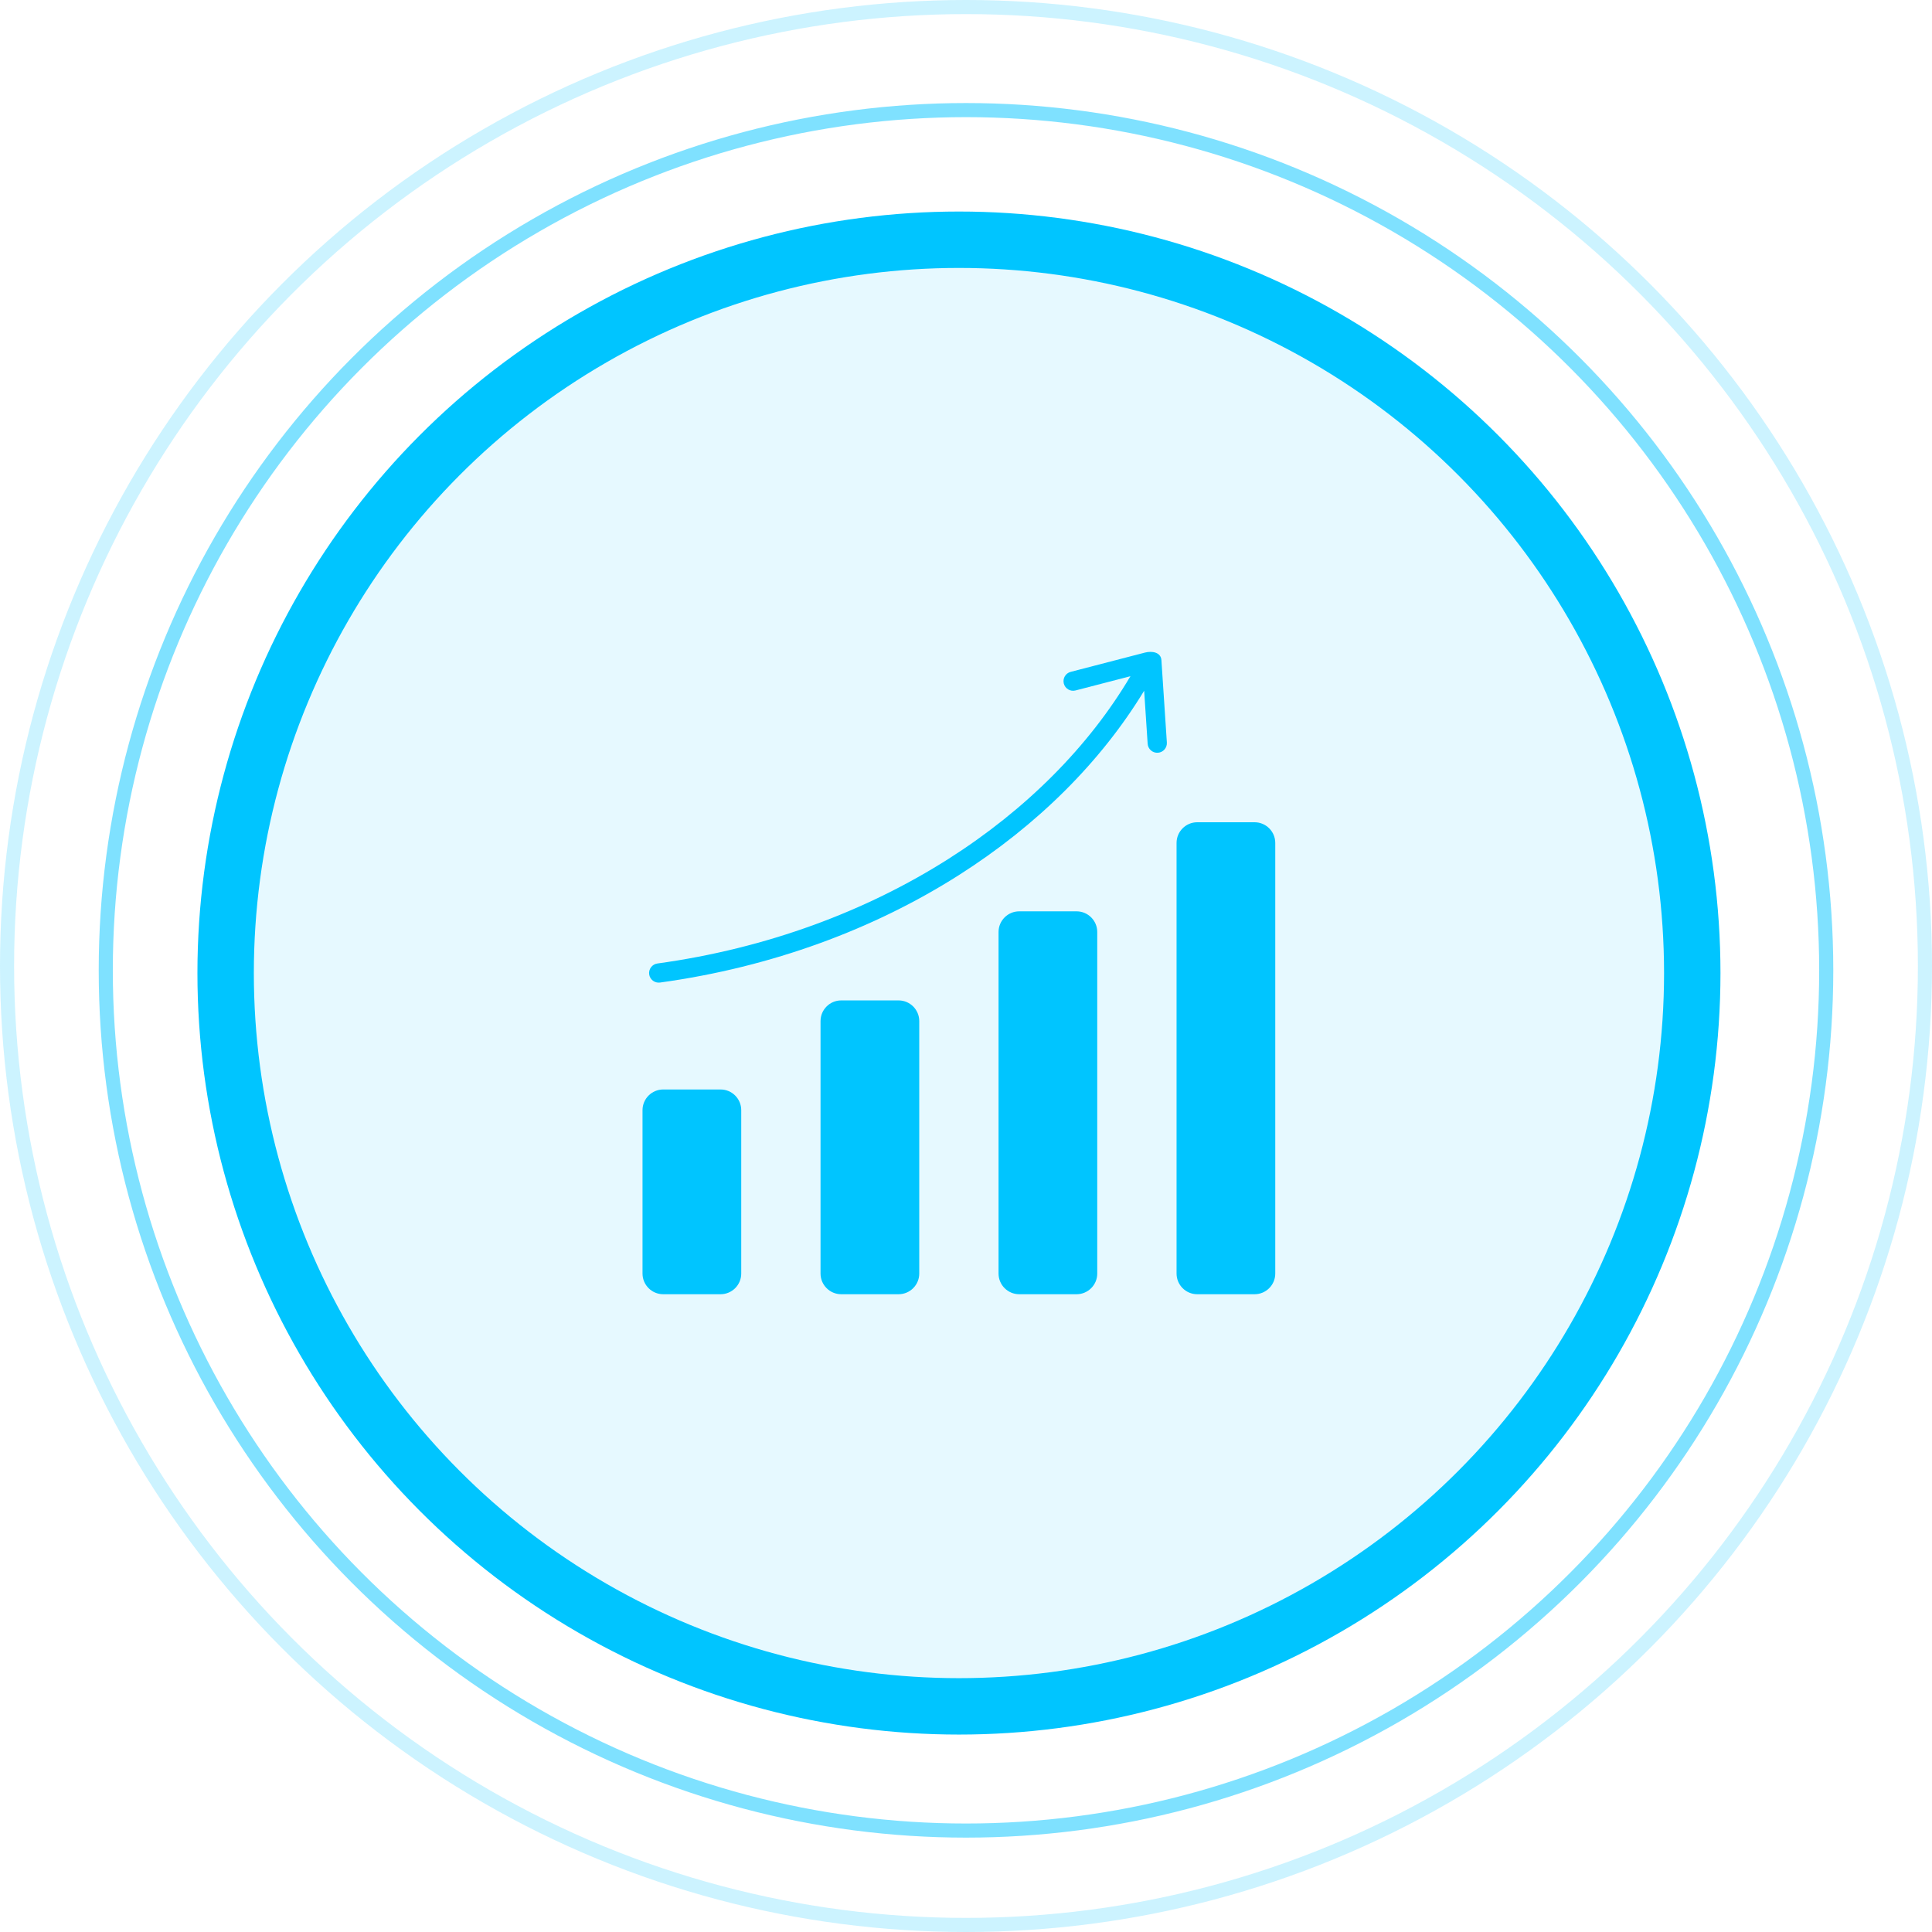
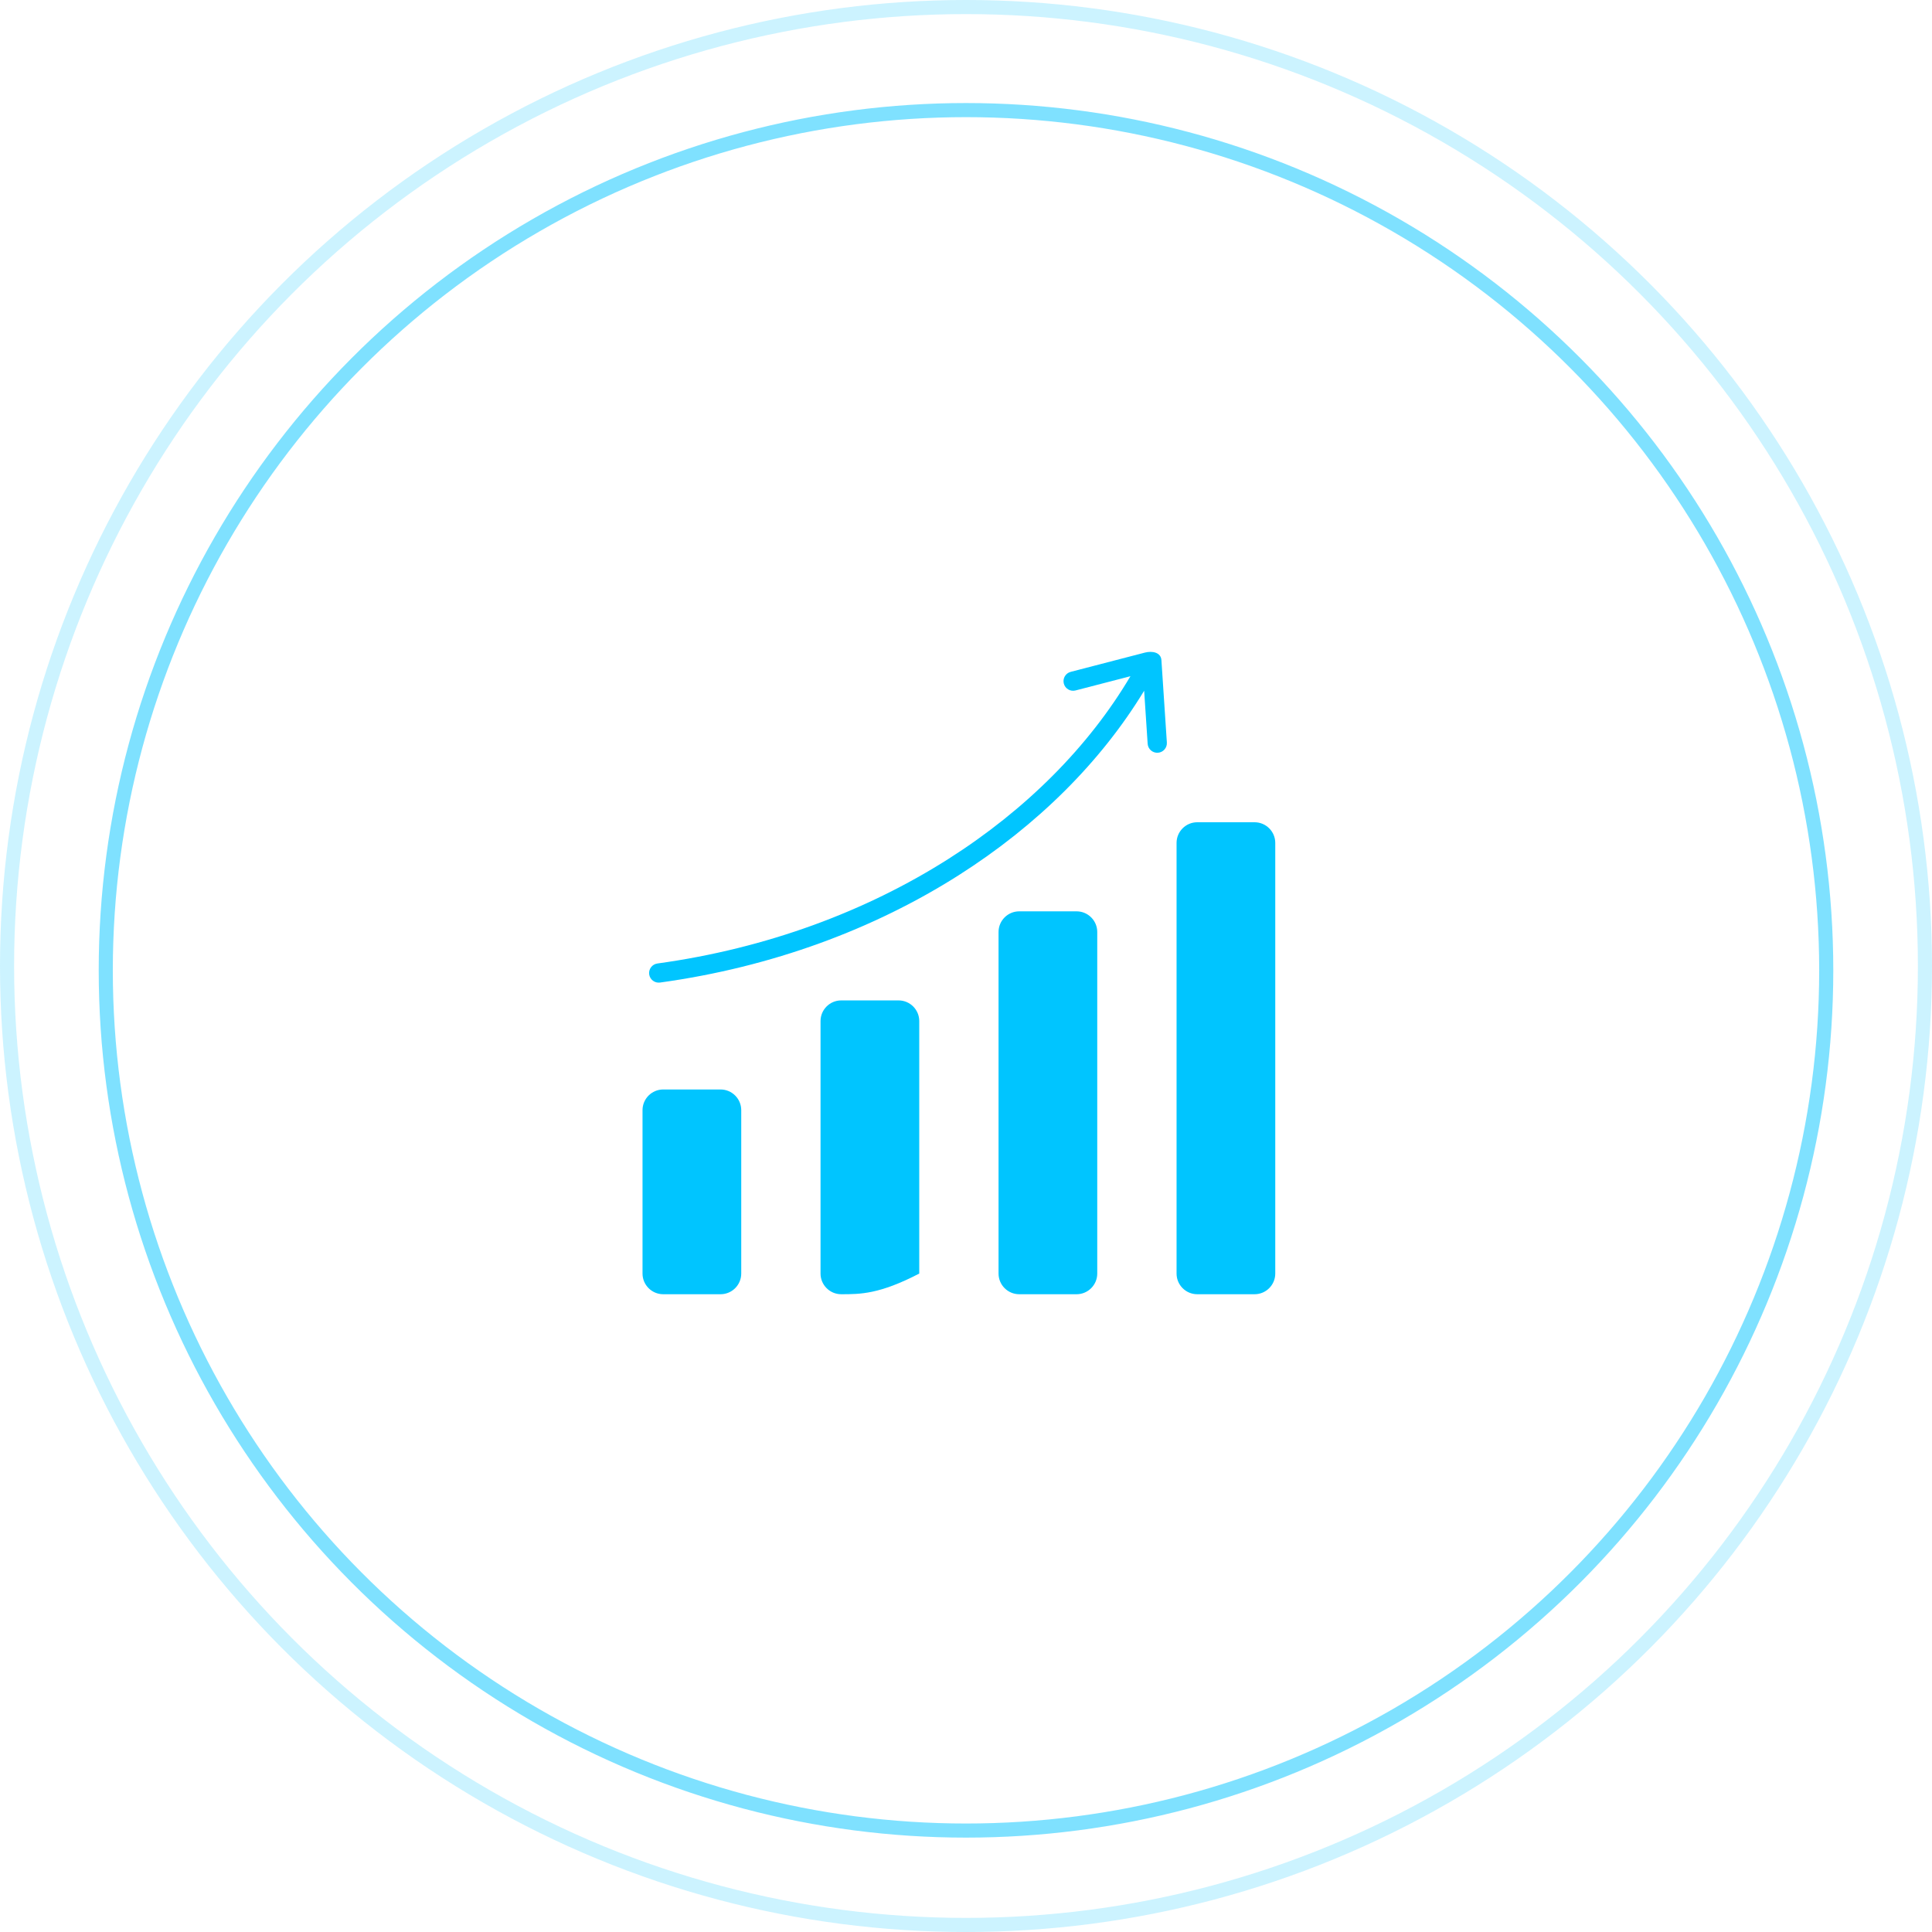
<svg xmlns="http://www.w3.org/2000/svg" width="137" height="137" viewBox="0 0 137 137" fill="none">
  <circle cx="68.5" cy="68.5" r="68" stroke="#00C5FF" stroke-opacity="0.2" />
  <circle cx="68.5" cy="68.807" r="61" stroke="#00C5FF" stroke-opacity="0.5" />
-   <circle cx="68" cy="69" r="52" fill="#00C5FF" fill-opacity="0.1" stroke="#00C5FF" stroke-width="4" />
-   <path fill-rule="evenodd" clip-rule="evenodd" d="M47.027 77.256H51.097C51.904 77.256 52.562 77.914 52.562 78.721V90.31C52.562 91.117 51.904 91.775 51.097 91.775H47.027C46.221 91.775 45.562 91.117 45.562 90.31V78.721C45.563 77.914 46.221 77.256 47.027 77.256ZM81.191 46.275C81.701 46.143 82.321 46.255 82.357 46.811L82.743 52.654C82.767 53.031 82.481 53.355 82.105 53.378C81.729 53.402 81.405 53.116 81.381 52.74L81.133 48.98C78.07 54.025 73.557 58.52 67.987 62.06C61.991 65.871 54.764 68.578 46.801 69.674C46.428 69.724 46.084 69.462 46.034 69.089C45.984 68.716 46.246 68.373 46.619 68.322C54.375 67.255 61.415 64.618 67.255 60.906C72.767 57.403 77.204 52.945 80.16 47.951L76.266 48.961C75.902 49.056 75.53 48.837 75.436 48.473C75.342 48.108 75.56 47.737 75.925 47.642L81.191 46.275ZM84.895 58.307H88.965C89.772 58.307 90.43 58.965 90.43 59.772V90.31C90.43 91.117 89.772 91.775 88.965 91.775H84.895C84.089 91.775 83.431 91.117 83.431 90.31V59.772C83.431 58.965 84.089 58.307 84.895 58.307ZM72.273 64.624C71.466 64.624 70.808 65.281 70.808 66.088V90.31C70.808 91.117 71.466 91.775 72.273 91.775H76.343C77.149 91.775 77.807 91.117 77.807 90.31C77.807 82.236 77.807 74.162 77.807 66.088C77.807 65.281 77.149 64.624 76.343 64.624C74.986 64.624 73.629 64.624 72.273 64.624ZM59.65 70.94H63.72C64.527 70.94 65.185 71.598 65.185 72.405V90.31C65.185 91.117 64.527 91.775 63.72 91.775C62.363 91.775 61.007 91.775 59.65 91.775C58.843 91.775 58.185 91.117 58.185 90.31C58.185 84.342 58.185 78.373 58.185 72.405C58.185 71.598 58.843 70.94 59.65 70.94Z" fill="#00C5FF" />
+   <path fill-rule="evenodd" clip-rule="evenodd" d="M47.027 77.256H51.097C51.904 77.256 52.562 77.914 52.562 78.721V90.31C52.562 91.117 51.904 91.775 51.097 91.775H47.027C46.221 91.775 45.562 91.117 45.562 90.31V78.721C45.563 77.914 46.221 77.256 47.027 77.256ZM81.191 46.275C81.701 46.143 82.321 46.255 82.357 46.811L82.743 52.654C82.767 53.031 82.481 53.355 82.105 53.378C81.729 53.402 81.405 53.116 81.381 52.74L81.133 48.98C78.07 54.025 73.557 58.52 67.987 62.06C61.991 65.871 54.764 68.578 46.801 69.674C46.428 69.724 46.084 69.462 46.034 69.089C45.984 68.716 46.246 68.373 46.619 68.322C54.375 67.255 61.415 64.618 67.255 60.906C72.767 57.403 77.204 52.945 80.16 47.951L76.266 48.961C75.902 49.056 75.53 48.837 75.436 48.473C75.342 48.108 75.56 47.737 75.925 47.642L81.191 46.275ZM84.895 58.307H88.965C89.772 58.307 90.43 58.965 90.43 59.772V90.31C90.43 91.117 89.772 91.775 88.965 91.775H84.895C84.089 91.775 83.431 91.117 83.431 90.31V59.772C83.431 58.965 84.089 58.307 84.895 58.307ZM72.273 64.624C71.466 64.624 70.808 65.281 70.808 66.088V90.31C70.808 91.117 71.466 91.775 72.273 91.775H76.343C77.149 91.775 77.807 91.117 77.807 90.31C77.807 82.236 77.807 74.162 77.807 66.088C77.807 65.281 77.149 64.624 76.343 64.624C74.986 64.624 73.629 64.624 72.273 64.624ZM59.65 70.94H63.72C64.527 70.94 65.185 71.598 65.185 72.405V90.31C62.363 91.775 61.007 91.775 59.65 91.775C58.843 91.775 58.185 91.117 58.185 90.31C58.185 84.342 58.185 78.373 58.185 72.405C58.185 71.598 58.843 70.94 59.65 70.94Z" fill="#00C5FF" />
</svg>